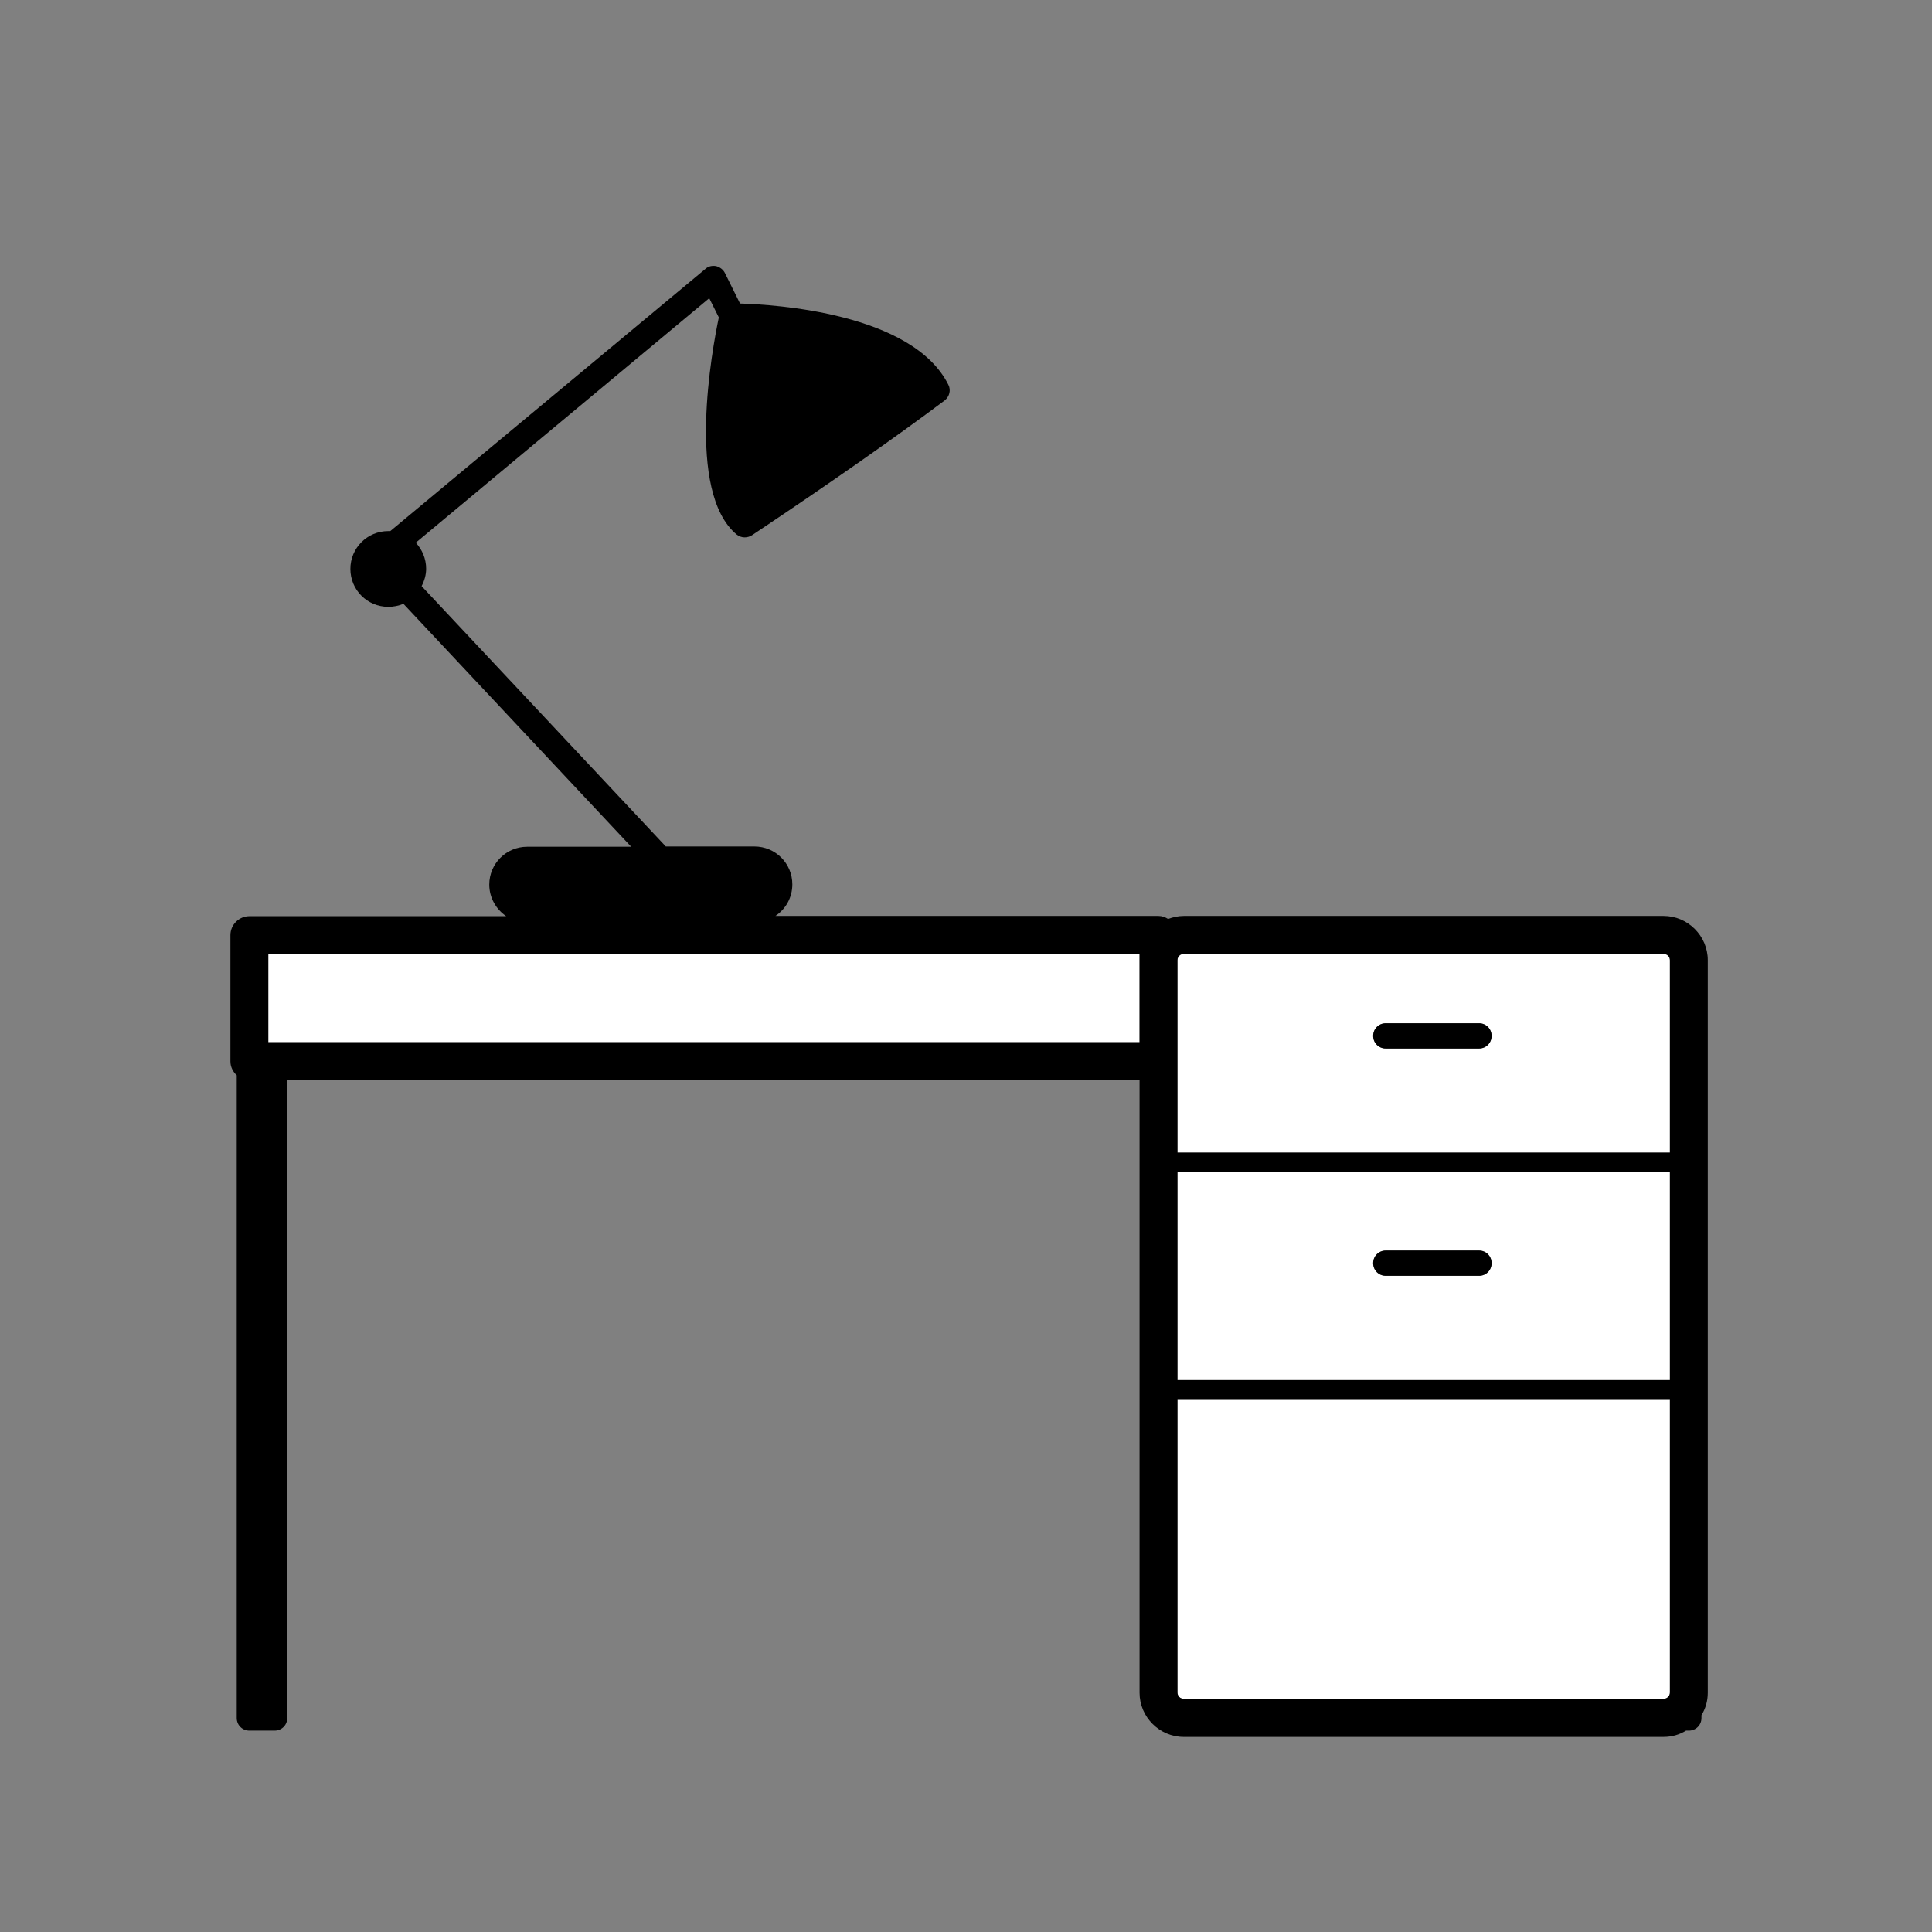
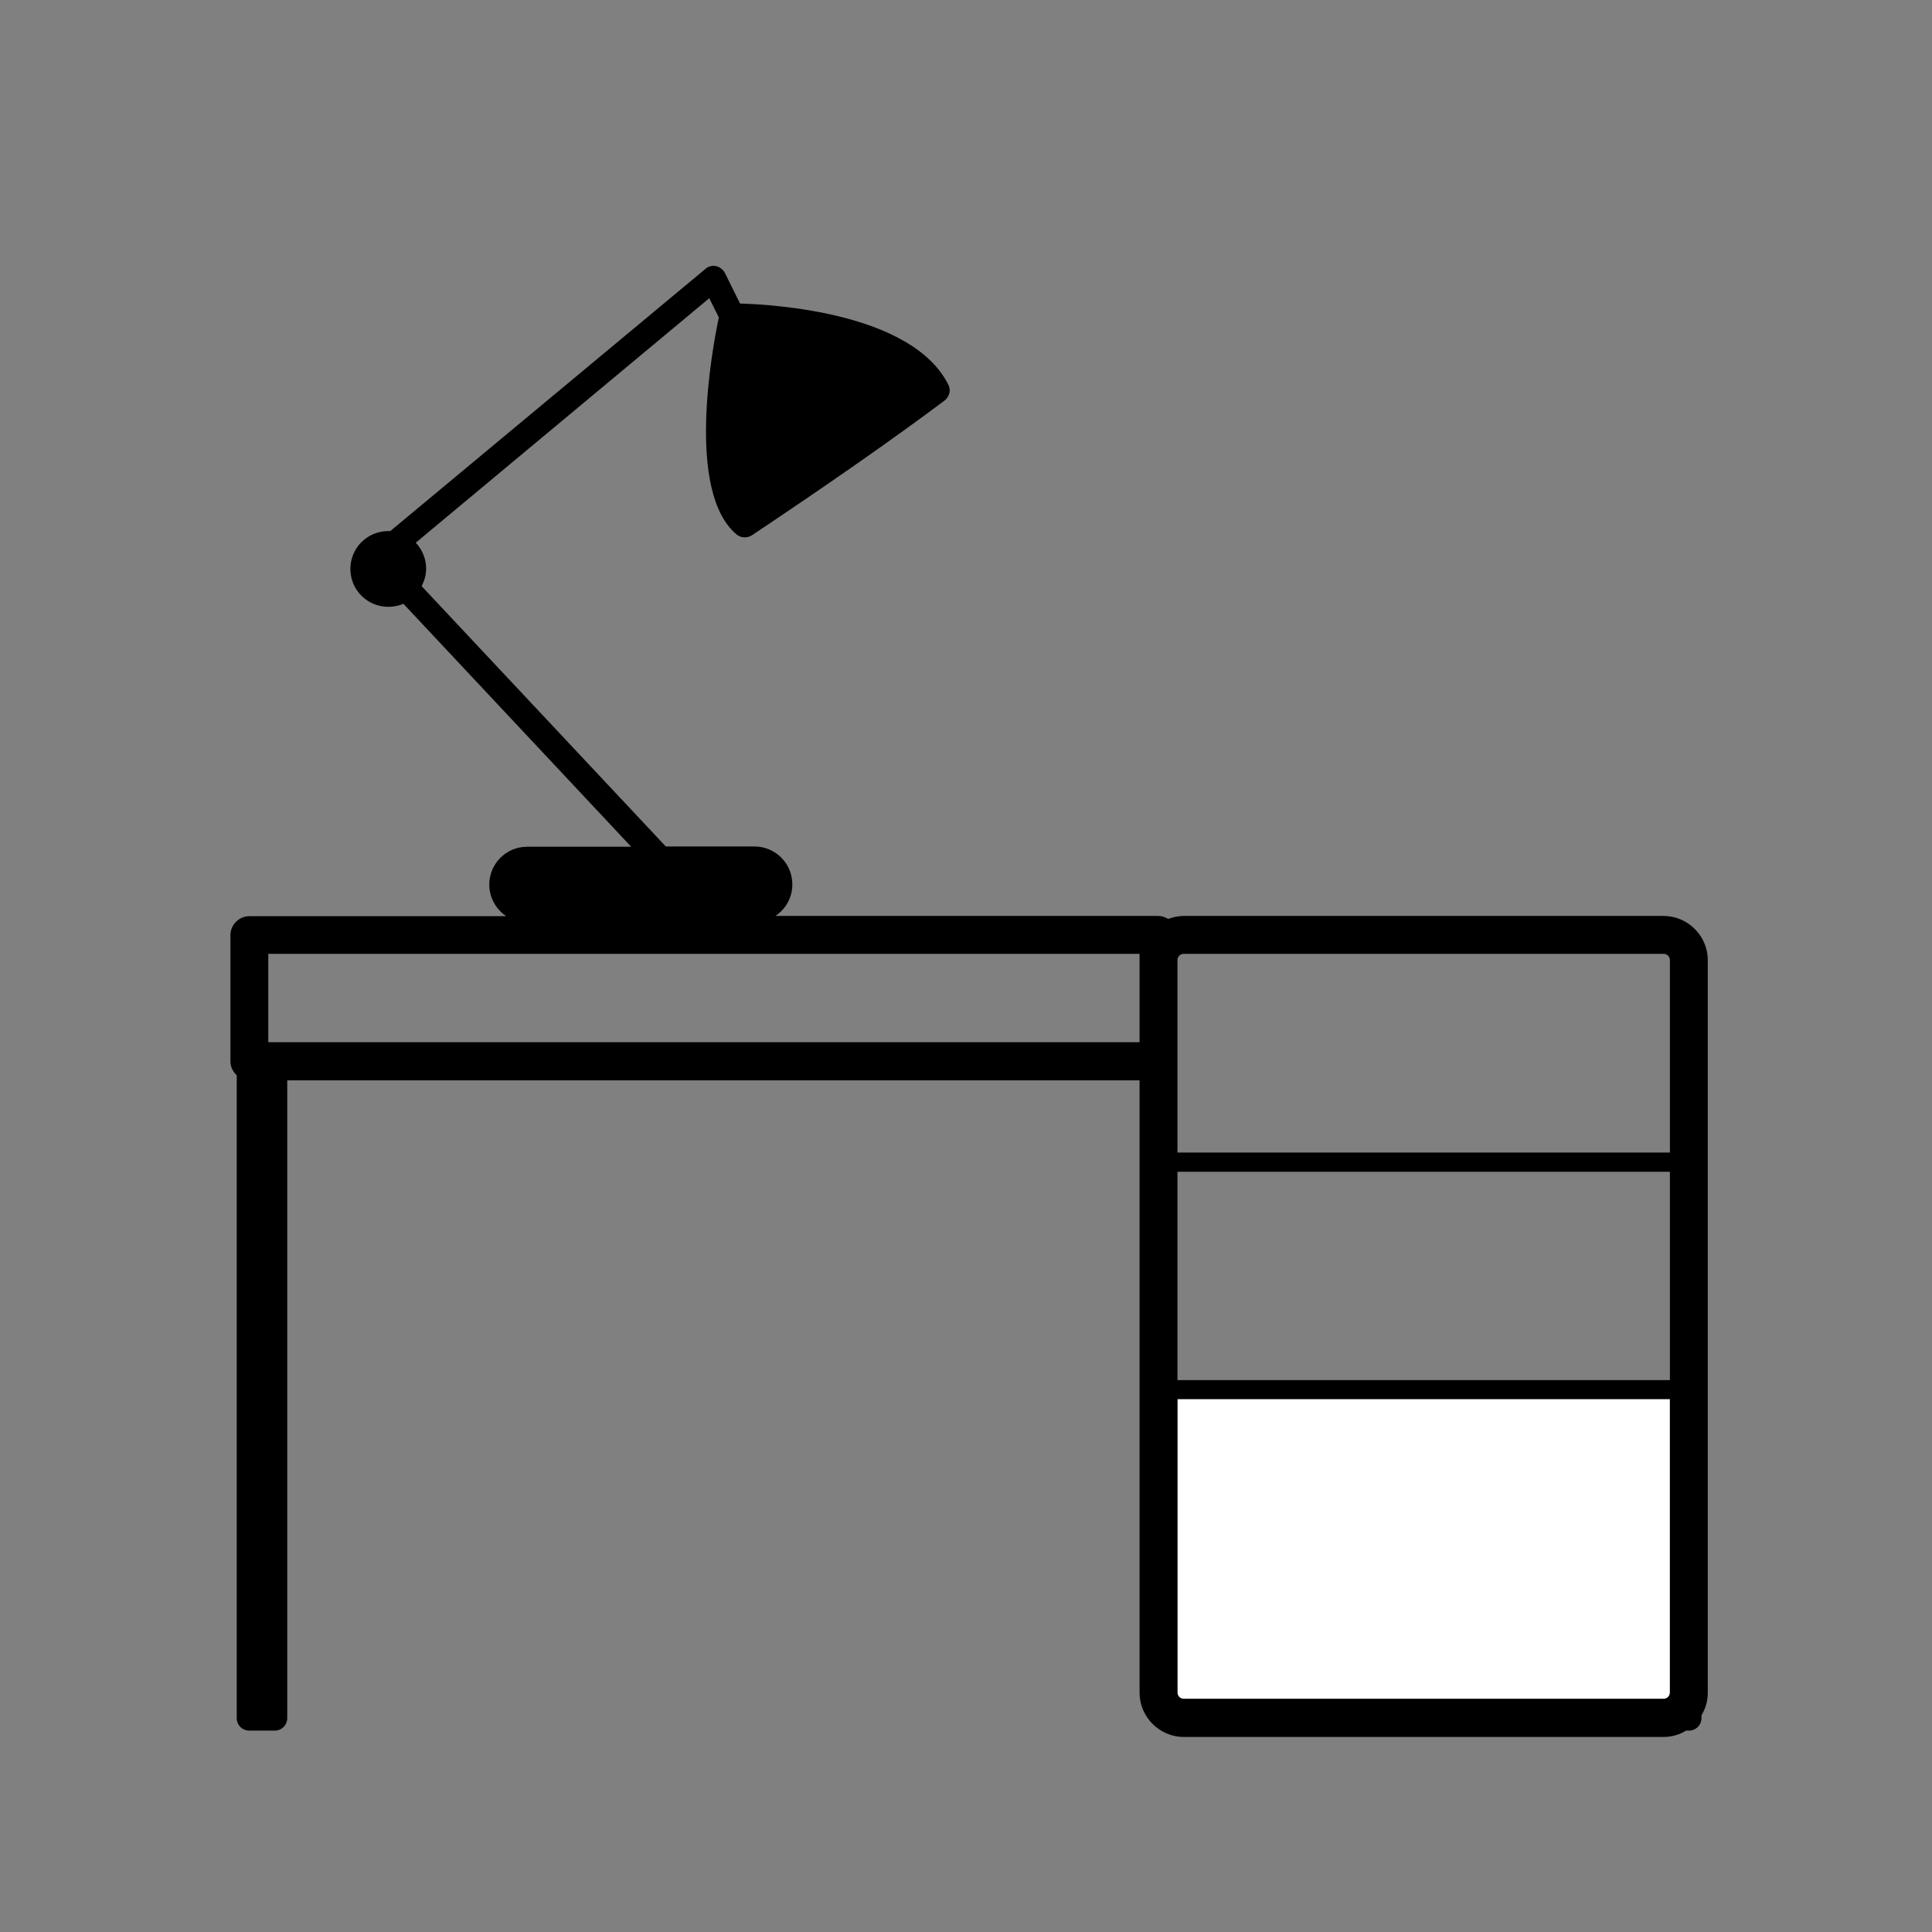
<svg xmlns="http://www.w3.org/2000/svg" width="109" height="109" viewBox="0 0 109 109" fill="none">
  <rect x="0" y="0" width="109" height="109" fill="#808080" stroke="none" />
-   <path d="M64.292 53.813H15.137V58.8H64.292V53.813Z" fill="white" />
  <path d="M93.857 95.844C94.056 95.844 94.213 95.687 94.213 95.488V78.932H66.43V95.488C66.43 95.687 66.586 95.844 66.786 95.844H93.857Z" fill="white" />
-   <path d="M94.213 77.863V66.109H66.43V77.863H94.213ZM83.441 71.979H78.184C77.785 71.979 77.472 71.665 77.472 71.266C77.472 70.867 77.785 70.554 78.184 70.554H83.441C83.84 70.554 84.154 70.867 84.154 71.266C84.154 71.665 83.84 71.979 83.441 71.979Z" fill="white" />
-   <path d="M94.213 65.04V54.183C94.213 53.984 94.056 53.827 93.857 53.827H66.786C66.586 53.827 66.43 53.984 66.43 54.183V65.04H94.213ZM83.441 59.156H78.184C77.785 59.156 77.472 58.842 77.472 58.443C77.472 58.044 77.785 57.731 78.184 57.731H83.441C83.84 57.731 84.154 58.044 84.154 58.443C84.154 58.842 83.84 59.156 83.441 59.156Z" fill="white" />
  <path d="M96.35 54.169C96.35 52.801 95.224 51.676 93.857 51.676H66.786C66.472 51.676 66.173 51.747 65.902 51.846C65.746 51.747 65.56 51.676 65.361 51.676H43.747C44.331 51.291 44.702 50.636 44.702 49.895C44.702 48.712 43.747 47.757 42.564 47.757H37.563L23.786 33.068C23.942 32.769 24.042 32.441 24.042 32.085C24.042 31.515 23.814 31.002 23.458 30.617L40.014 16.825L40.555 17.908C40.185 19.661 38.675 27.768 41.567 30.161C41.695 30.261 41.852 30.318 42.009 30.318C42.165 30.318 42.308 30.275 42.436 30.19C46.862 27.236 50.481 24.704 53.293 22.596C53.564 22.382 53.663 22.012 53.507 21.712C51.483 17.652 43.69 17.181 41.752 17.125L40.897 15.4C40.798 15.201 40.612 15.073 40.413 15.016C40.199 14.973 39.971 15.016 39.815 15.158L22.019 29.962C22.019 29.962 21.948 29.962 21.905 29.962C20.722 29.962 19.768 30.916 19.768 32.099C19.768 33.282 20.722 34.236 21.905 34.236C22.204 34.236 22.489 34.179 22.76 34.065L35.611 47.772H29.741C28.559 47.772 27.604 48.726 27.604 49.909C27.604 50.65 27.989 51.305 28.559 51.69H14.069C13.484 51.69 13 52.174 13 52.758V59.882C13 60.196 13.143 60.467 13.356 60.666V96.927C13.356 97.326 13.67 97.639 14.069 97.639H15.493C15.892 97.639 16.206 97.326 16.206 96.927V60.951H64.292V95.502C64.292 96.87 65.418 97.995 66.786 97.995H93.857C94.327 97.995 94.754 97.867 95.125 97.639H95.281C95.68 97.639 95.994 97.326 95.994 96.927V96.77C96.222 96.4 96.35 95.972 96.35 95.502V54.169ZM66.43 95.488V78.932H94.213V95.488C94.213 95.687 94.056 95.844 93.857 95.844H66.786C66.586 95.844 66.43 95.687 66.43 95.488ZM15.137 58.8V53.813H64.292V58.8H15.137ZM66.43 54.169C66.43 53.969 66.586 53.813 66.786 53.813H93.857C94.056 53.813 94.213 53.969 94.213 54.169V65.026H66.43V54.169ZM66.43 66.109H94.213V77.863H66.43V66.109Z" fill="black" />
-   <path d="M83.441 70.554H78.184C77.785 70.554 77.472 70.867 77.472 71.266C77.472 71.665 77.785 71.979 78.184 71.979H83.441C83.84 71.979 84.154 71.665 84.154 71.266C84.154 70.867 83.84 70.554 83.441 70.554Z" fill="black" />
-   <path d="M83.441 57.731H78.184C77.785 57.731 77.472 58.044 77.472 58.443C77.472 58.842 77.785 59.156 78.184 59.156H83.441C83.84 59.156 84.154 58.842 84.154 58.443C84.154 58.044 83.84 57.731 83.441 57.731Z" fill="black" />
</svg>